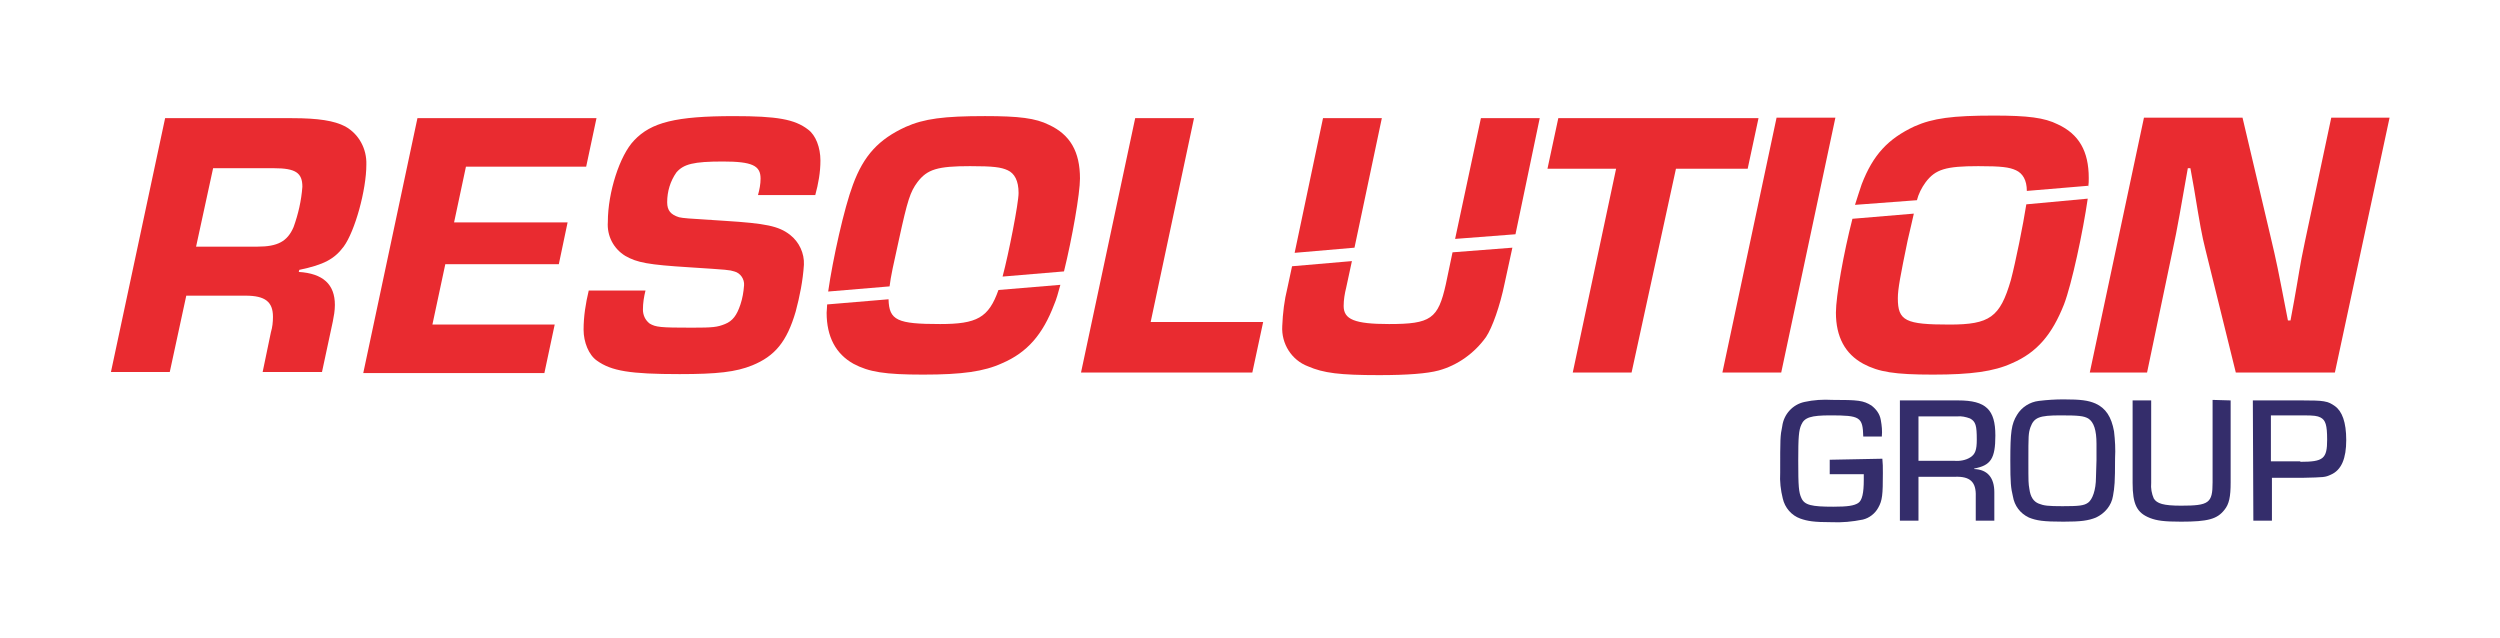
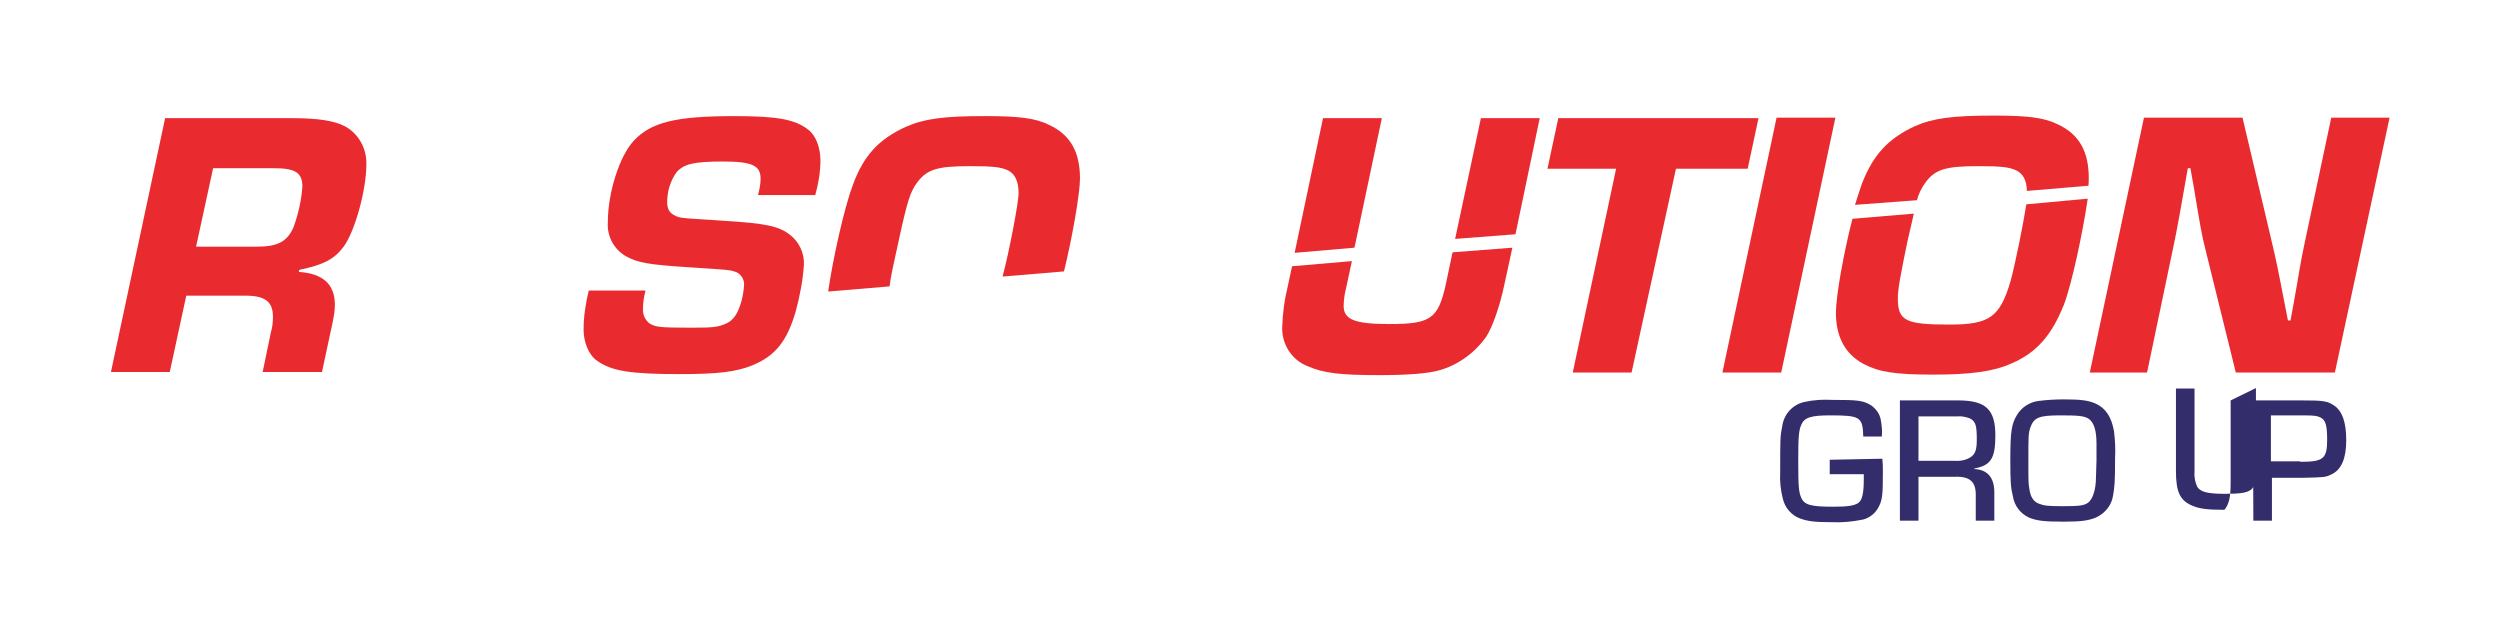
<svg xmlns="http://www.w3.org/2000/svg" version="1.1" id="Layer_1" x="0px" y="0px" viewBox="0 0 484.5 123.6" style="enable-background:new 0 0 484.5 123.6;" xml:space="preserve">
  <style type="text/css">
	.st0{fill:#342D6B;}
	.st1{fill:#E92B30;}
</style>
  <title>Resolution-Group-logo</title>
  <g id="Layer_2_1_">
    <g id="Layer_1-2">
      <path class="st0" d="M364.8,88.9c0.1,1.1,0.1,1.4,0.1,2.8c0,4.2-0.1,5.3-0.9,6.7c-0.6,1.1-1.7,2-3,2.3c-2,0.4-4,0.6-6.1,0.5    c-3.3,0-4.6-0.2-6-0.7c-1.7-0.6-3-2.1-3.4-3.9c-0.4-1.6-0.6-3.3-0.5-5c0-6.6,0-7.1,0.4-9c0.3-2.3,2-4.2,4.3-4.7    c1.8-0.4,3.6-0.5,5.4-0.4c5,0,6,0.1,7.6,1.1c0.9,0.7,1.6,1.6,1.8,2.8c0.2,1.1,0.3,2.1,0.2,3.2h-3.6c-0.1-3.8-0.6-4.1-6.4-4.1    c-3.7,0-5,0.4-5.6,1.8c-0.5,1.1-0.6,2.4-0.6,7c0,5,0.1,6.1,0.6,7.2c0.6,1.4,2,1.7,6.2,1.7c2.8,0,4-0.2,4.8-0.7s1.1-2,1.1-4.5    c0-0.2,0-0.6,0-1.1h-6.6v-2.8L364.8,88.9z" />
      <path class="st0" d="M368.2,77.6h11.3c5.4,0,7.2,1.8,7.2,6.8c0,4.5-0.9,5.8-4.1,6.4v0.1c2.6,0.1,3.9,1.7,3.9,4.5v5.5h-3.6v-4.7    c0.1-2.8-1.1-3.9-4-3.8h-7.1v8.5h-3.6L368.2,77.6z M378.7,89.3c1.1,0.1,2.3-0.1,3.2-0.7c0.9-0.6,1.2-1.4,1.2-3.4    c0-2.7-0.2-3.5-1.3-4.1c-0.8-0.3-1.7-0.5-2.5-0.4h-7.5v8.6H378.7z" />
      <path class="st0" d="M406.1,78.2c2,0.9,3.1,2.6,3.6,5.4c0.2,1.7,0.3,3.5,0.2,5.2c0,4.7-0.1,5.6-0.4,7.3c-0.3,1.9-1.6,3.4-3.3,4.2    c-1.5,0.6-2.9,0.8-6.3,0.8c-3.9,0-5.2-0.2-6.7-0.8c-1.7-0.8-2.8-2.3-3.1-4.1c-0.4-1.7-0.5-2.6-0.5-6.9c0-5.6,0.2-7.1,1.3-8.9    c0.9-1.5,2.5-2.5,4.2-2.7c1.6-0.2,3.2-0.3,4.8-0.3C403.3,77.4,404.7,77.6,406.1,78.2z M406.3,89.2V86c0-2.6-0.5-4.2-1.6-4.9    c-0.9-0.5-1.9-0.6-5.4-0.6c-4.1,0-5.1,0.4-5.8,2.3c-0.4,1.2-0.4,1.6-0.4,6.5c0,4.3,0,4.3,0.2,5.5c0.2,1.5,0.8,2.4,1.8,2.8    s1.8,0.5,4.6,0.5c3.2,0,4.2-0.1,5-0.7s1.5-2.4,1.5-4.9L406.3,89.2z" />
-       <path class="st0" d="M432.3,77.6v15.9c0,2.8-0.3,4.2-1.2,5.3c-1.4,1.8-3.2,2.3-8.4,2.3c-3.3,0-4.7-0.2-6-0.7    c-2.6-1-3.4-2.7-3.4-6.8v-16h3.6v16c-0.1,1,0.1,2.1,0.5,3c0.6,1,1.9,1.4,5.3,1.4c5.4,0,6.1-0.5,6.1-4.5v-16L432.3,77.6z" />
+       <path class="st0" d="M432.3,77.6v15.9c0,2.8-0.3,4.2-1.2,5.3c-3.3,0-4.7-0.2-6-0.7    c-2.6-1-3.4-2.7-3.4-6.8v-16h3.6v16c-0.1,1,0.1,2.1,0.5,3c0.6,1,1.9,1.4,5.3,1.4c5.4,0,6.1-0.5,6.1-4.5v-16L432.3,77.6z" />
      <path class="st0" d="M436.6,77.6h9.6c4.1,0,4.9,0.1,6.3,1.1s2.2,3.1,2.2,6.6s-0.9,5.8-3,6.7c-1.1,0.5-1.2,0.5-5.5,0.6h-5.9v8.3    h-3.6L436.6,77.6z M445.8,89.5c4.5,0,5.2-0.6,5.2-4.3c0-2.8-0.3-3.8-1.3-4.3c-0.6-0.3-1.2-0.4-3.3-0.4h-6.3v8.9H445.8z" />
      <path class="st1" d="M32,22.9h24.6c5.1,0,8.2,0.5,10.3,1.6c2.7,1.5,4.2,4.4,4.1,7.4c0,4.9-2.2,12.9-4.4,15.9    c-1.8,2.4-3.8,3.5-8.6,4.5l-0.1,0.4c4.7,0.3,7,2.4,7,6.4c0,1.1-0.2,2.2-0.4,3.2l-2.1,9.8H50.9l1.6-7.7c0.3-1,0.4-2,0.4-3    c0-2.9-1.5-4.1-5.3-4.1H36.1l-3.2,14.8H21.5L32,22.9z M49.9,47.8c3.9,0,5.8-1,7-3.8c0.9-2.5,1.5-5.1,1.7-7.8    c0-2.7-1.3-3.6-5.5-3.6H41.3l-3.3,15.2H49.9z" />
-       <path class="st1" d="M88,43.1h22l-1.7,8.1h-22l-2.5,11.7h23.7l-2,9.4H70.4l10.5-49.4h34.7l-2,9.4H90.3L88,43.1z" />
      <path class="st1" d="M146.9,37.8c0.3-1.1,0.5-2.1,0.5-3.2c0-2.5-1.6-3.3-7.3-3.3s-7.6,0.5-9,2.1c-1.2,1.7-1.8,3.7-1.8,5.8    c0,1.6,0.7,2.4,2.3,2.9c1,0.2,1,0.2,8.9,0.7s10.4,1,12.6,2.7c1.8,1.4,2.8,3.6,2.7,5.8c-0.2,3.1-0.8,6.1-1.6,9.1    c-1.7,5.8-4,8.6-8.4,10.4c-3.2,1.3-6.8,1.7-14.1,1.7c-9.6,0-13.2-0.6-16-2.6c-1.6-1.1-2.6-3.6-2.6-6c0-2.6,0.4-5.1,1-7.6h11    c-0.3,1.2-0.5,2.4-0.5,3.7c0,1,0.4,2,1.3,2.7c1.2,0.7,2,0.8,8.2,0.8c4.1,0,4.9-0.1,6.4-0.7s2.3-1.7,3-3.8c0.4-1.2,0.6-2.4,0.7-3.7    c0.1-1.2-0.7-2.4-1.9-2.7c-1-0.3-1-0.3-8.7-0.8c-8-0.5-10.1-0.9-12.4-2.2c-2.3-1.4-3.6-3.9-3.4-6.6c0-5.7,2.3-12.9,5.1-15.8    c3.3-3.5,8.1-4.7,19.3-4.7c8.4,0,11.8,0.6,14.4,2.6c1.5,1.1,2.4,3.5,2.4,6c0,2.3-0.4,4.5-1,6.7L146.9,37.8z" />
      <path class="st1" d="M172.4,55.5c0.2-1.8,0.8-4.5,1.8-9c1.7-7.8,2.2-9.3,3.6-11.2c1.9-2.5,3.9-3.1,10.2-3.1c4.5,0,6,0.2,7.3,0.8    s2.1,2,2.1,4.4c0,2-1.9,11.7-3.1,16.2l11.9-1c1.6-6.5,3.1-15.1,3.1-18c0-5.2-1.9-8.5-6-10.4c-2.6-1.3-5.8-1.7-12.4-1.7    c-8,0-11.8,0.5-15.4,2.1c-5.2,2.4-8.1,5.5-10.2,11.2c-1.7,4.5-3.9,14.4-4.8,20.7L172.4,55.5z" />
-       <path class="st1" d="M193.5,56.2c-1.9,5.4-4.2,6.6-11.3,6.6c-8.3,0-9.9-0.7-10-4.8l-11.9,1c0,0.6-0.1,1.2-0.1,1.6    c0,4.7,1.8,8,5.2,9.9c3,1.6,6.1,2.1,13.5,2.1c7.6,0,11.8-0.6,15.3-2.2c4.9-2.1,7.9-5.6,10.1-11.4c0.4-0.9,0.8-2.3,1.2-3.8    L193.5,56.2z" />
-       <path class="st1" d="M223,62.4h21.8l-2.1,9.8h-33.2L220,22.9h11.4L223,62.4z" />
      <polygon class="st1" points="262.5,48 267.8,22.9 256.4,22.9 250.9,49   " />
      <polygon class="st1" points="293.7,45.4 298.4,22.9 287,22.9 282,46.3   " />
      <path class="st1" d="M281.5,48.9l-1.3,6.2c-1.5,6.7-2.9,7.7-11,7.7c-6.7,0-8.8-0.9-8.8-3.5c0-1.2,0.2-2.4,0.5-3.6l1.1-5.1l-11.6,1    l-0.9,4.2c-0.6,2.4-0.9,4.9-1,7.4c-0.2,3.4,1.8,6.6,5,7.8c3,1.3,6.1,1.7,13.8,1.7c5.4,0,9.3-0.3,11.5-0.9c3.7-1,7-3.4,9.2-6.5    c1.2-1.8,2.7-6,3.6-10.4l1.5-6.9L281.5,48.9z" />
      <path class="st1" d="M316.2,72.2h-11.4l8.4-39.5h-13.3l2.1-9.8h38.8l-2.1,9.8h-13.9L316.2,72.2z" />
      <path class="st1" d="M345.2,72.2h-11.4l10.5-49.4h11.4L345.2,72.2z" />
      <path class="st1" d="M371.5,38.8c0.3-1.2,0.9-2.4,1.7-3.5c1.9-2.5,3.9-3.1,10.2-3.1c4.5,0,6,0.2,7.3,0.8s2.1,1.9,2.1,4l11.9-1v0.3    c0.1-0.7,0.1-1.3,0.1-1.8c0-5.2-1.9-8.5-6-10.4c-2.6-1.3-5.8-1.7-12.4-1.7c-8,0-11.8,0.5-15.4,2.1c-5.1,2.4-8,5.5-10.2,11.2    c-0.4,1.1-0.8,2.5-1.3,4L371.5,38.8z" />
      <path class="st1" d="M392.7,39.6c-0.6,3.9-2.1,11.3-3,14.7c-2.1,7.2-4.1,8.6-11.9,8.6c-8.5,0-10-0.7-10-5.1    c0-1.8,0.5-4.4,1.9-11.2c0.5-2.2,0.9-3.8,1.2-5.2l-11.9,1c-1.7,6.6-3.2,15-3.2,18.2c0,4.7,1.8,8,5.3,9.9c3,1.6,6.1,2.1,13.5,2.1    s11.8-0.6,15.3-2.2c4.9-2.1,7.8-5.6,10.1-11.4c1.5-3.9,3.7-14.2,4.6-20.5L392.7,39.6z" />
      <path class="st1" d="M452.5,72.2h-19.2l-5.9-23.9c-0.7-2.8-1-4.5-2.2-11.8l-0.7-3.9H424c-1.2,6.8-2.1,12.1-2.9,15.7l-5,23.9H405    l10.5-49.4h19.1l5.4,22.9c1.3,5.5,1.3,5.6,3.4,16.4h0.5l0.7-3.8c1-5.5,1-6.3,2.1-11.5l5.1-24h11.3L452.5,72.2z" />
    </g>
  </g>
</svg>